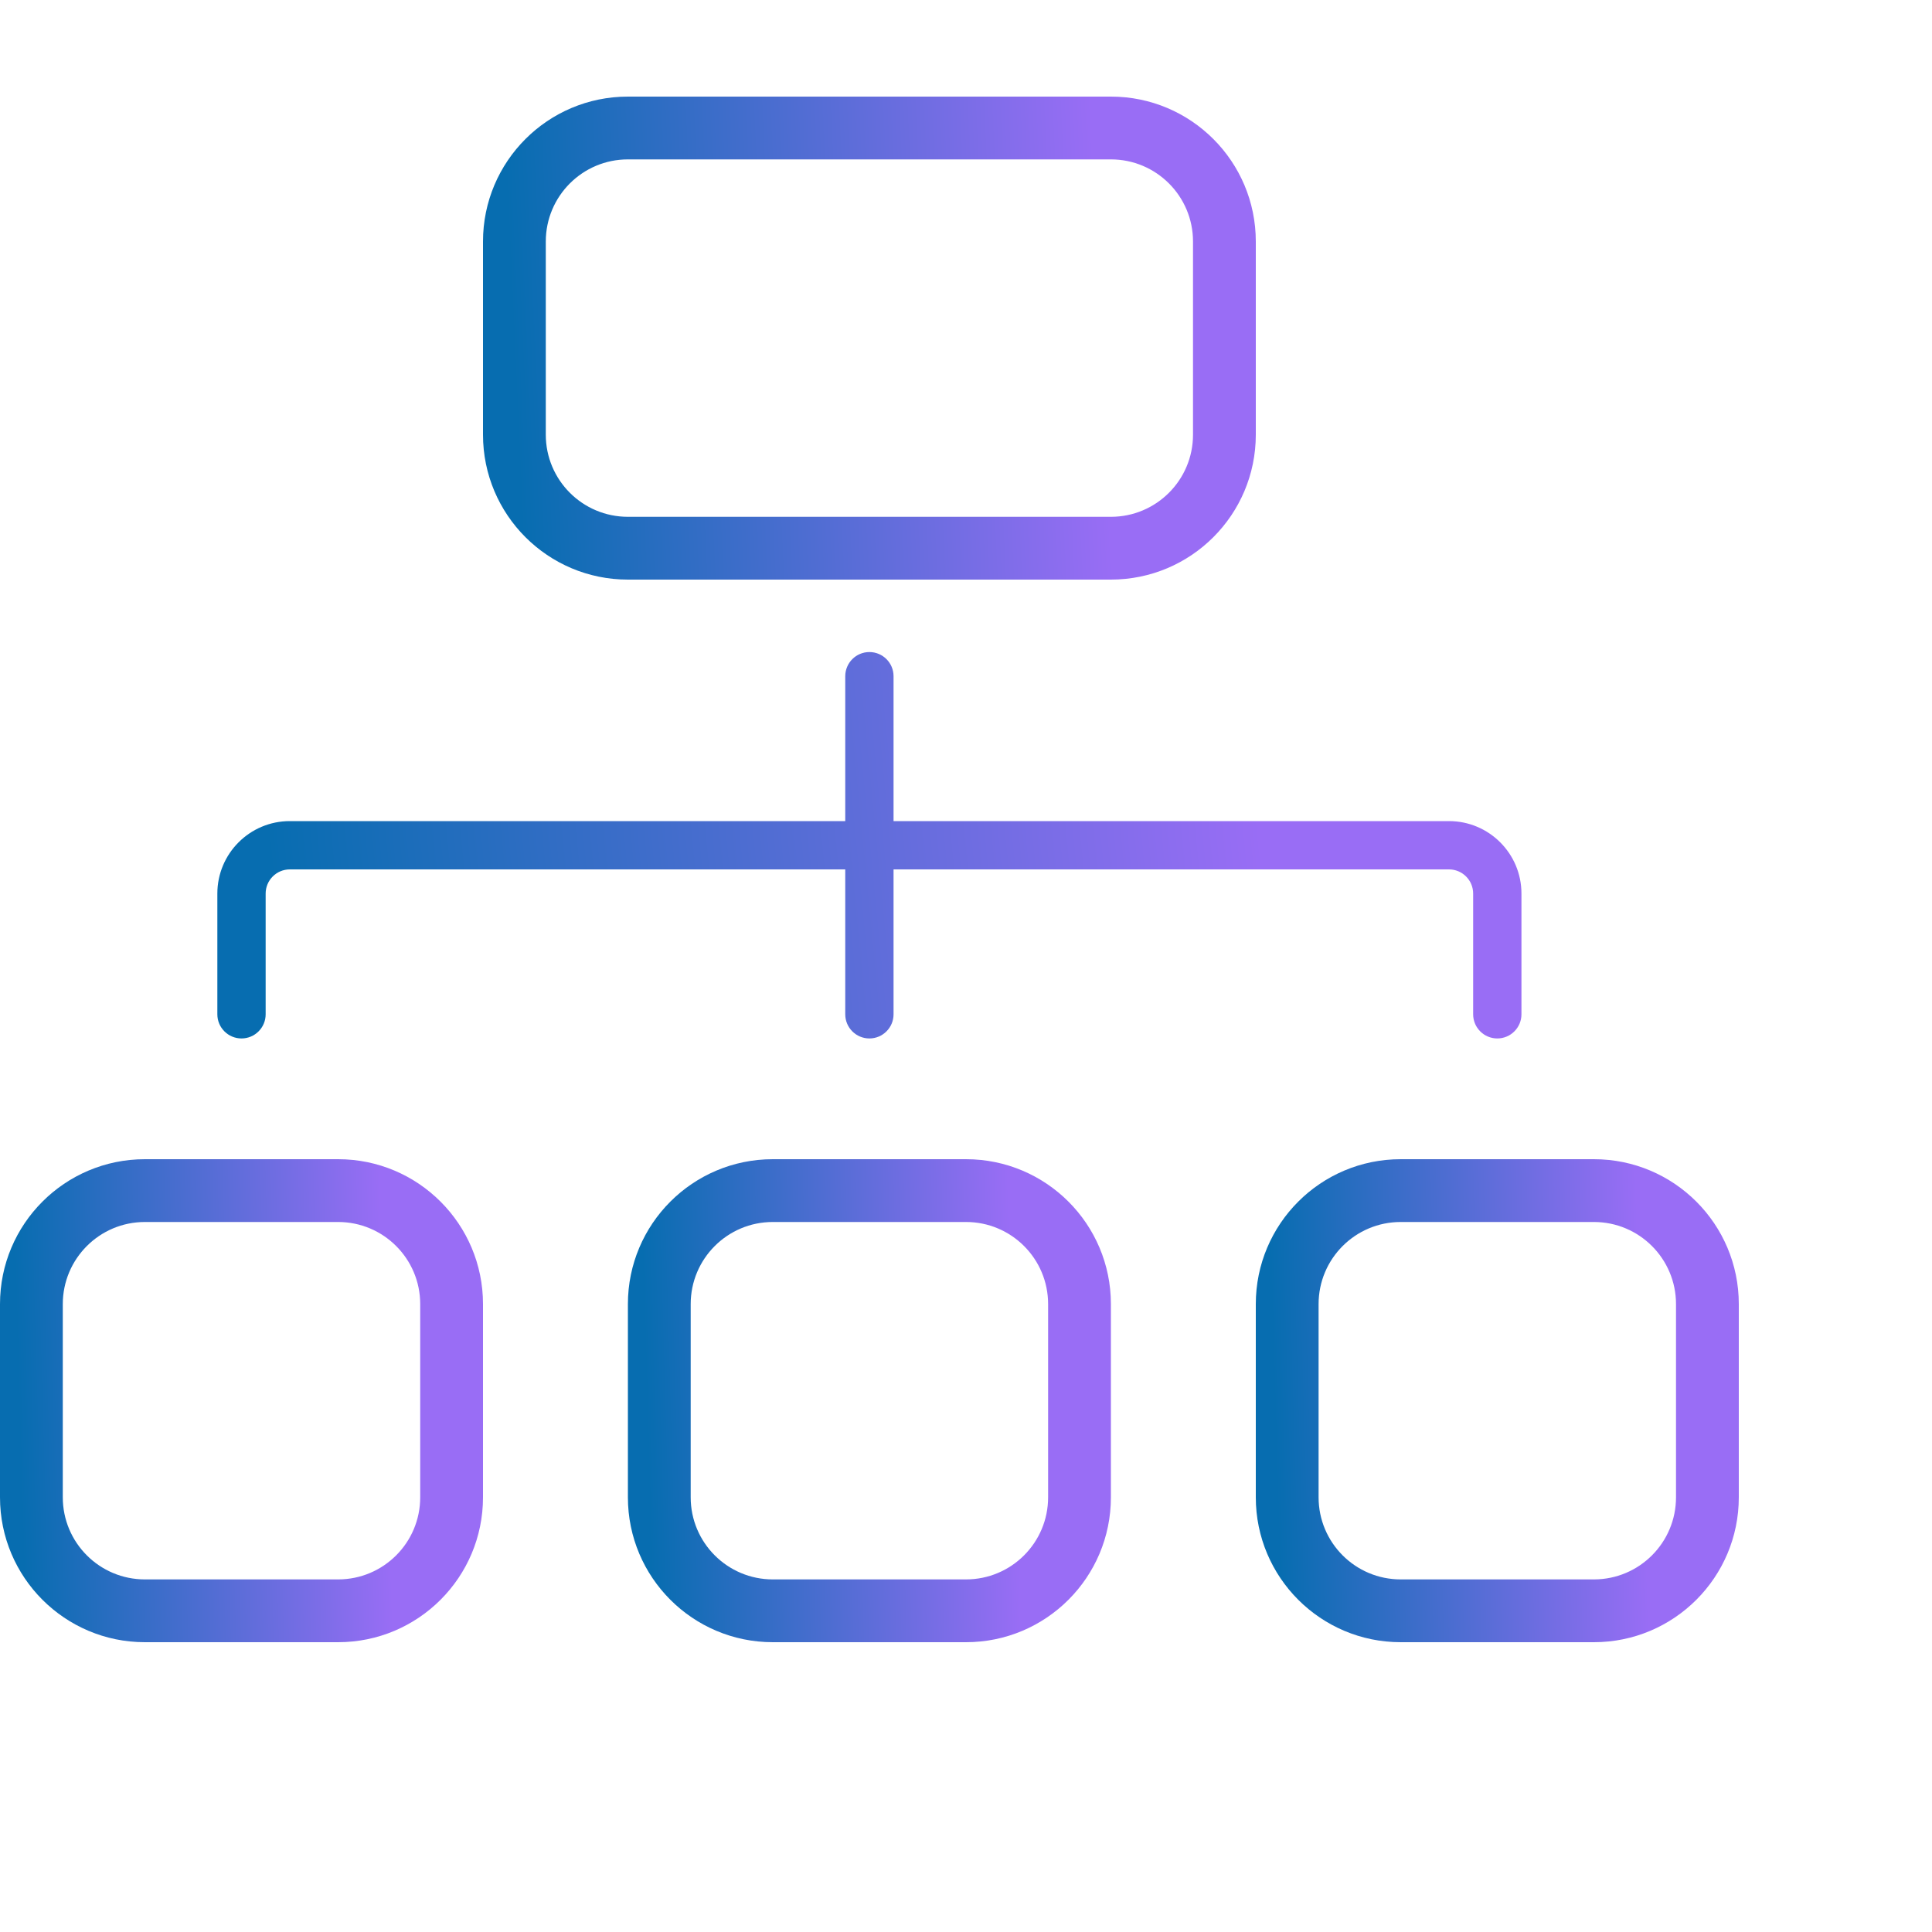
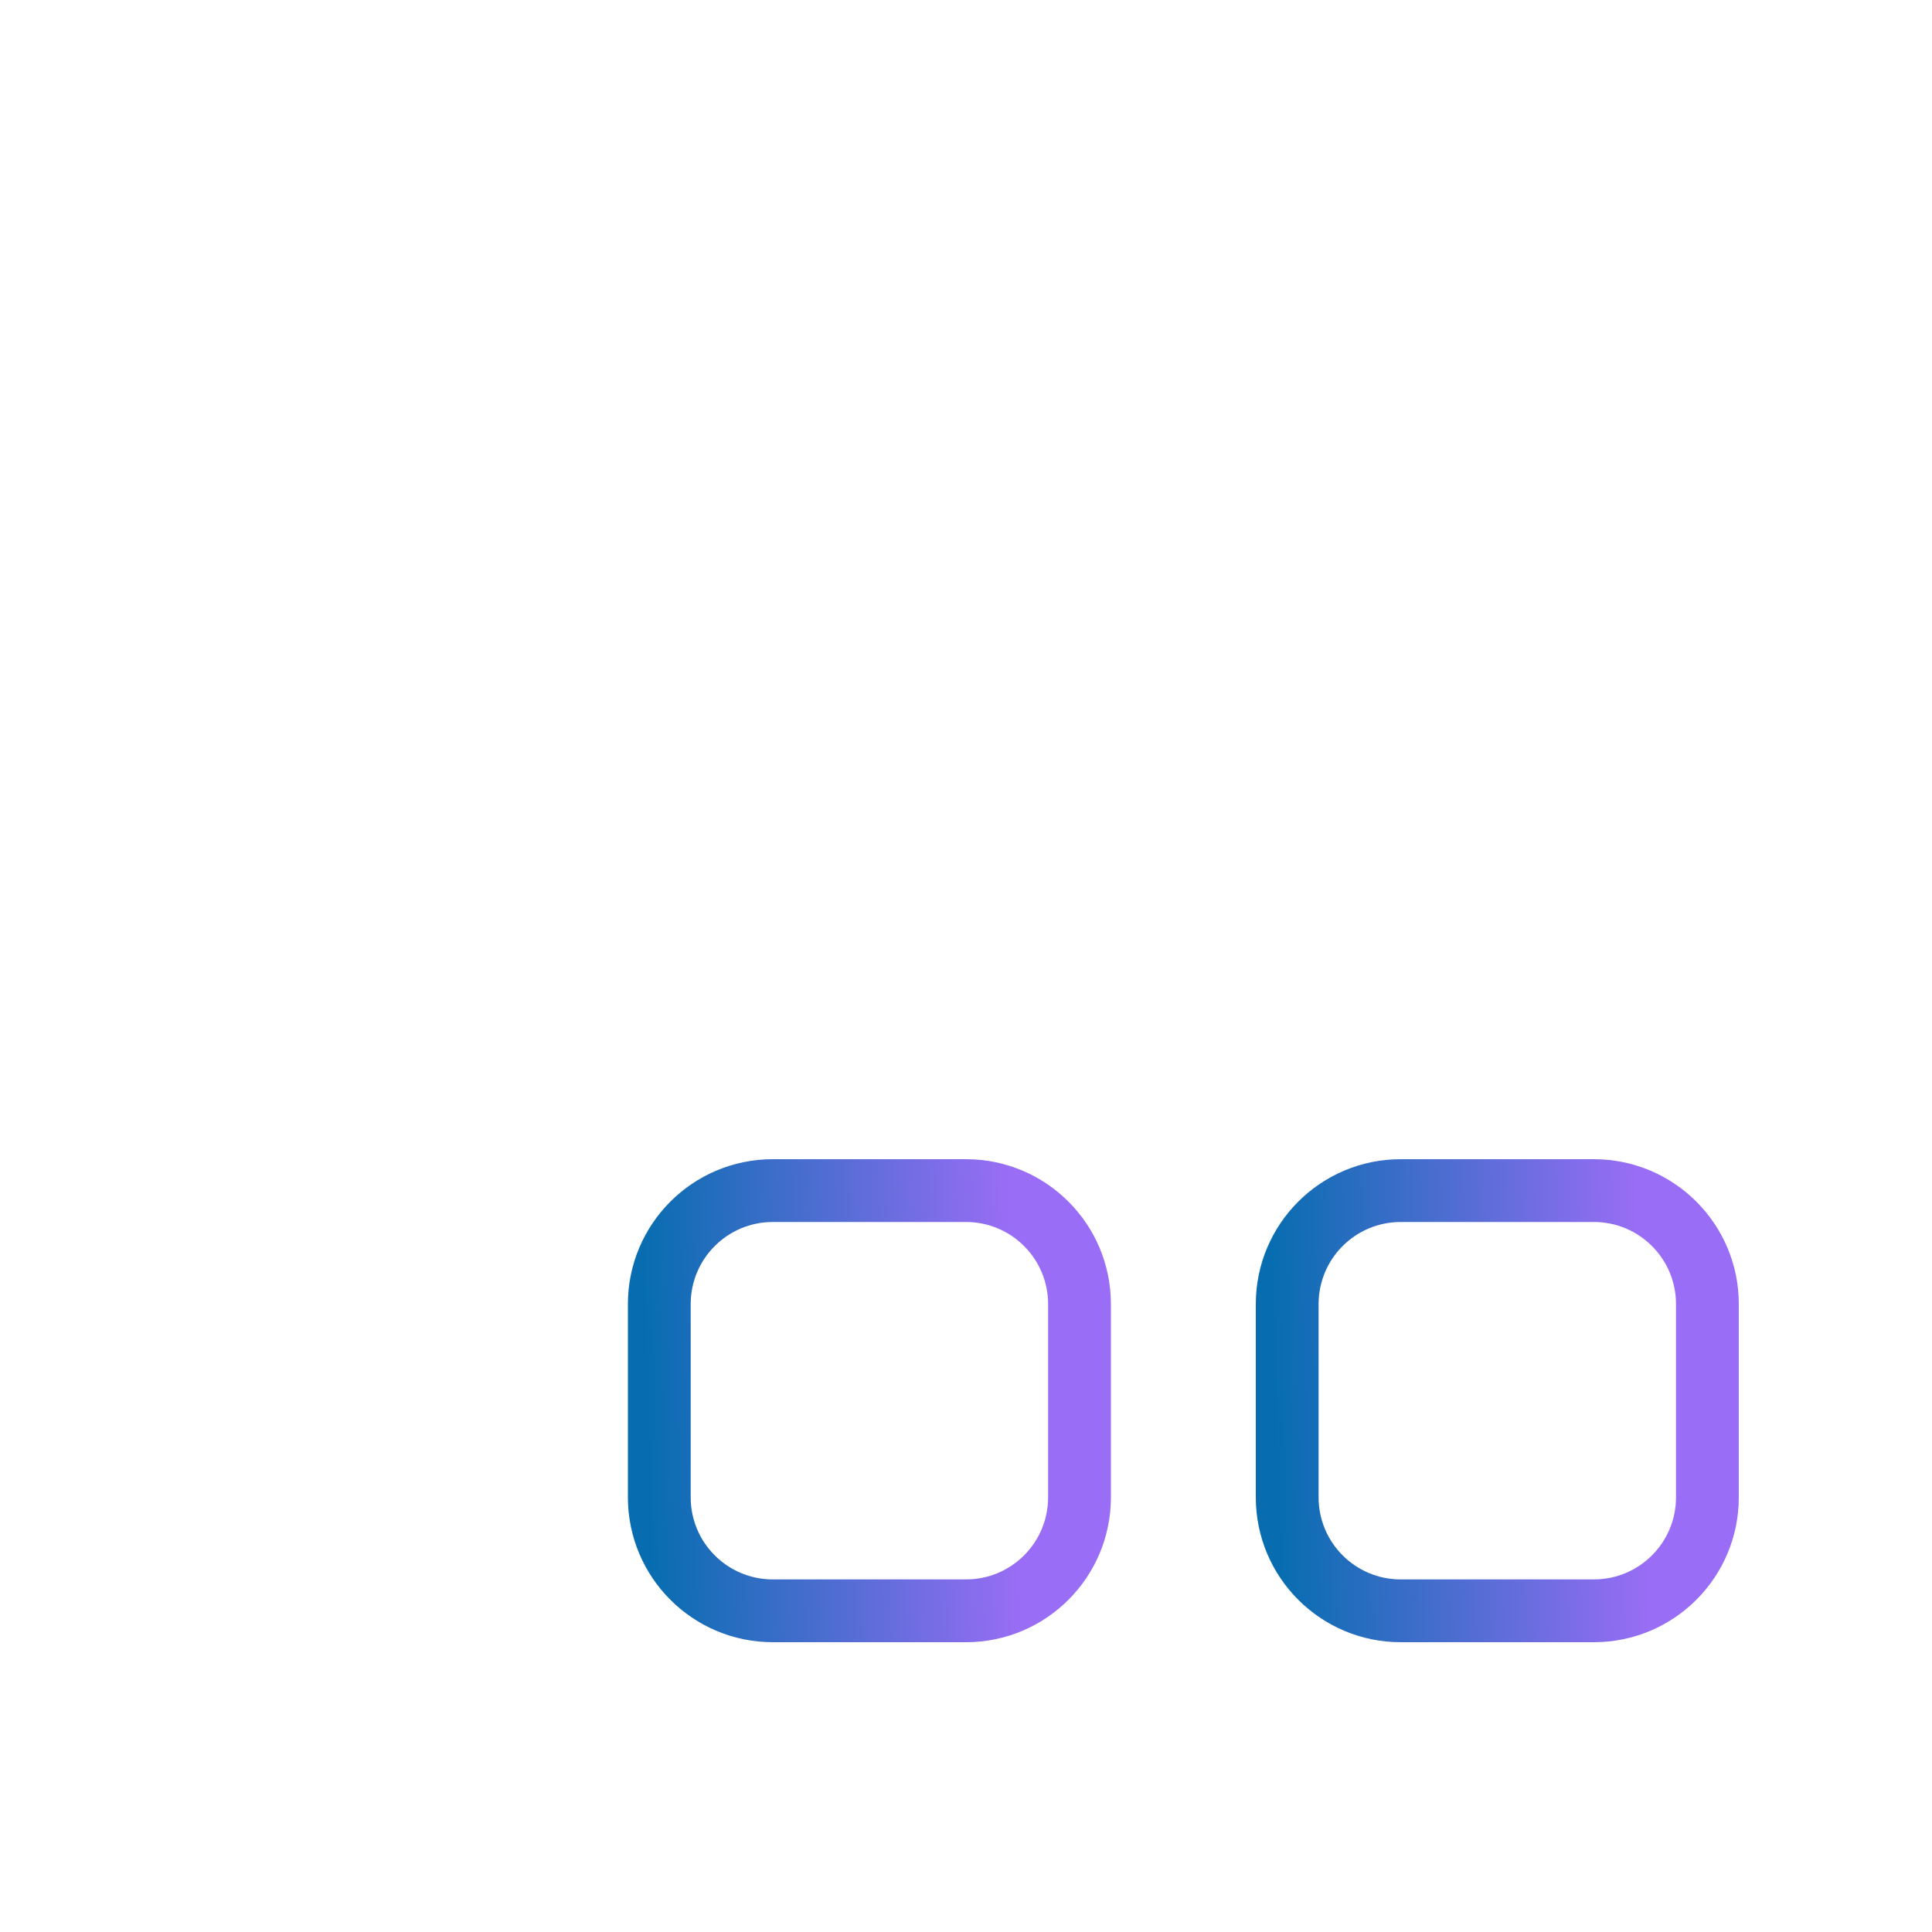
<svg xmlns="http://www.w3.org/2000/svg" width="40" height="40" viewBox="0 0 40 40" fill="none">
-   <path fill-rule="evenodd" clip-rule="evenodd" d="M23 3.3H13C12.061 3.3 11.3 4.061 11.3 5V9C11.3 9.939 12.061 10.7 13 10.7H23C23.939 10.7 24.7 9.939 24.7 9V5C24.7 4.061 23.939 3.3 23 3.3ZM13 2C11.343 2 10 3.343 10 5V9C10 10.657 11.343 12 13 12H23C24.657 12 26 10.657 26 9V5C26 3.343 24.657 2 23 2H13Z" fill="url(#paint0_linear_7392_35877)" />
-   <path fill-rule="evenodd" clip-rule="evenodd" d="M18 13.5C18.276 13.5 18.5 13.724 18.5 14V17H30C30.828 17 31.5 17.672 31.5 18.5V21C31.5 21.276 31.276 21.5 31 21.5C30.724 21.5 30.5 21.276 30.5 21V18.5C30.5 18.224 30.276 18 30 18H18.5V21C18.5 21.276 18.276 21.5 18 21.5C17.724 21.5 17.5 21.276 17.5 21V18H6C5.724 18 5.5 18.224 5.5 18.5V21C5.5 21.276 5.276 21.5 5 21.5C4.724 21.5 4.5 21.276 4.5 21V18.5C4.5 17.672 5.172 17 6 17H17.5V14C17.5 13.724 17.724 13.5 18 13.5Z" fill="url(#paint1_linear_7392_35877)" />
-   <path fill-rule="evenodd" clip-rule="evenodd" d="M7 25.3H3C2.061 25.3 1.3 26.061 1.3 27V31C1.3 31.939 2.061 32.7 3 32.7H7C7.939 32.7 8.7 31.939 8.7 31V27C8.7 26.061 7.939 25.3 7 25.3ZM3 24C1.343 24 0 25.343 0 27V31C0 32.657 1.343 34 3 34H7C8.657 34 10 32.657 10 31V27C10 25.343 8.657 24 7 24H3Z" fill="url(#paint2_linear_7392_35877)" />
  <path fill-rule="evenodd" clip-rule="evenodd" d="M20 25.3H16C15.061 25.3 14.3 26.061 14.3 27V31C14.3 31.939 15.061 32.7 16 32.7H20C20.939 32.7 21.7 31.939 21.7 31V27C21.7 26.061 20.939 25.3 20 25.3ZM16 24C14.343 24 13 25.343 13 27V31C13 32.657 14.343 34 16 34H20C21.657 34 23 32.657 23 31V27C23 25.343 21.657 24 20 24H16Z" fill="url(#paint3_linear_7392_35877)" />
  <path fill-rule="evenodd" clip-rule="evenodd" d="M33 25.3H29C28.061 25.3 27.3 26.061 27.3 27V31C27.3 31.939 28.061 32.7 29 32.7H33C33.939 32.7 34.7 31.939 34.7 31V27C34.7 26.061 33.939 25.3 33 25.3ZM29 24C27.343 24 26 25.343 26 27V31C26 32.657 27.343 34 29 34H33C34.657 34 36 32.657 36 31V27C36 25.343 34.657 24 33 24H29Z" fill="url(#paint4_linear_7392_35877)" />
  <defs>
    <linearGradient id="paint0_linear_7392_35877" x1="22.584" y1="2" x2="10.412" y2="2.558" gradientUnits="userSpaceOnUse">
      <stop stop-color="#996DF5" />
      <stop offset="1" stop-color="#076DB0" />
    </linearGradient>
    <linearGradient id="paint1_linear_7392_35877" x1="25.736" y1="13.5" x2="5.343" y2="15.473" gradientUnits="userSpaceOnUse">
      <stop stop-color="#996DF5" />
      <stop offset="1" stop-color="#076DB0" />
    </linearGradient>
    <linearGradient id="paint2_linear_7392_35877" x1="7.865" y1="24" x2="0.248" y2="24.218" gradientUnits="userSpaceOnUse">
      <stop stop-color="#996DF5" />
      <stop offset="1" stop-color="#076DB0" />
    </linearGradient>
    <linearGradient id="paint3_linear_7392_35877" x1="20.865" y1="24" x2="13.248" y2="24.218" gradientUnits="userSpaceOnUse">
      <stop stop-color="#996DF5" />
      <stop offset="1" stop-color="#076DB0" />
    </linearGradient>
    <linearGradient id="paint4_linear_7392_35877" x1="33.865" y1="24" x2="26.248" y2="24.218" gradientUnits="userSpaceOnUse">
      <stop stop-color="#996DF5" />
      <stop offset="1" stop-color="#076DB0" />
    </linearGradient>
  </defs>
</svg>